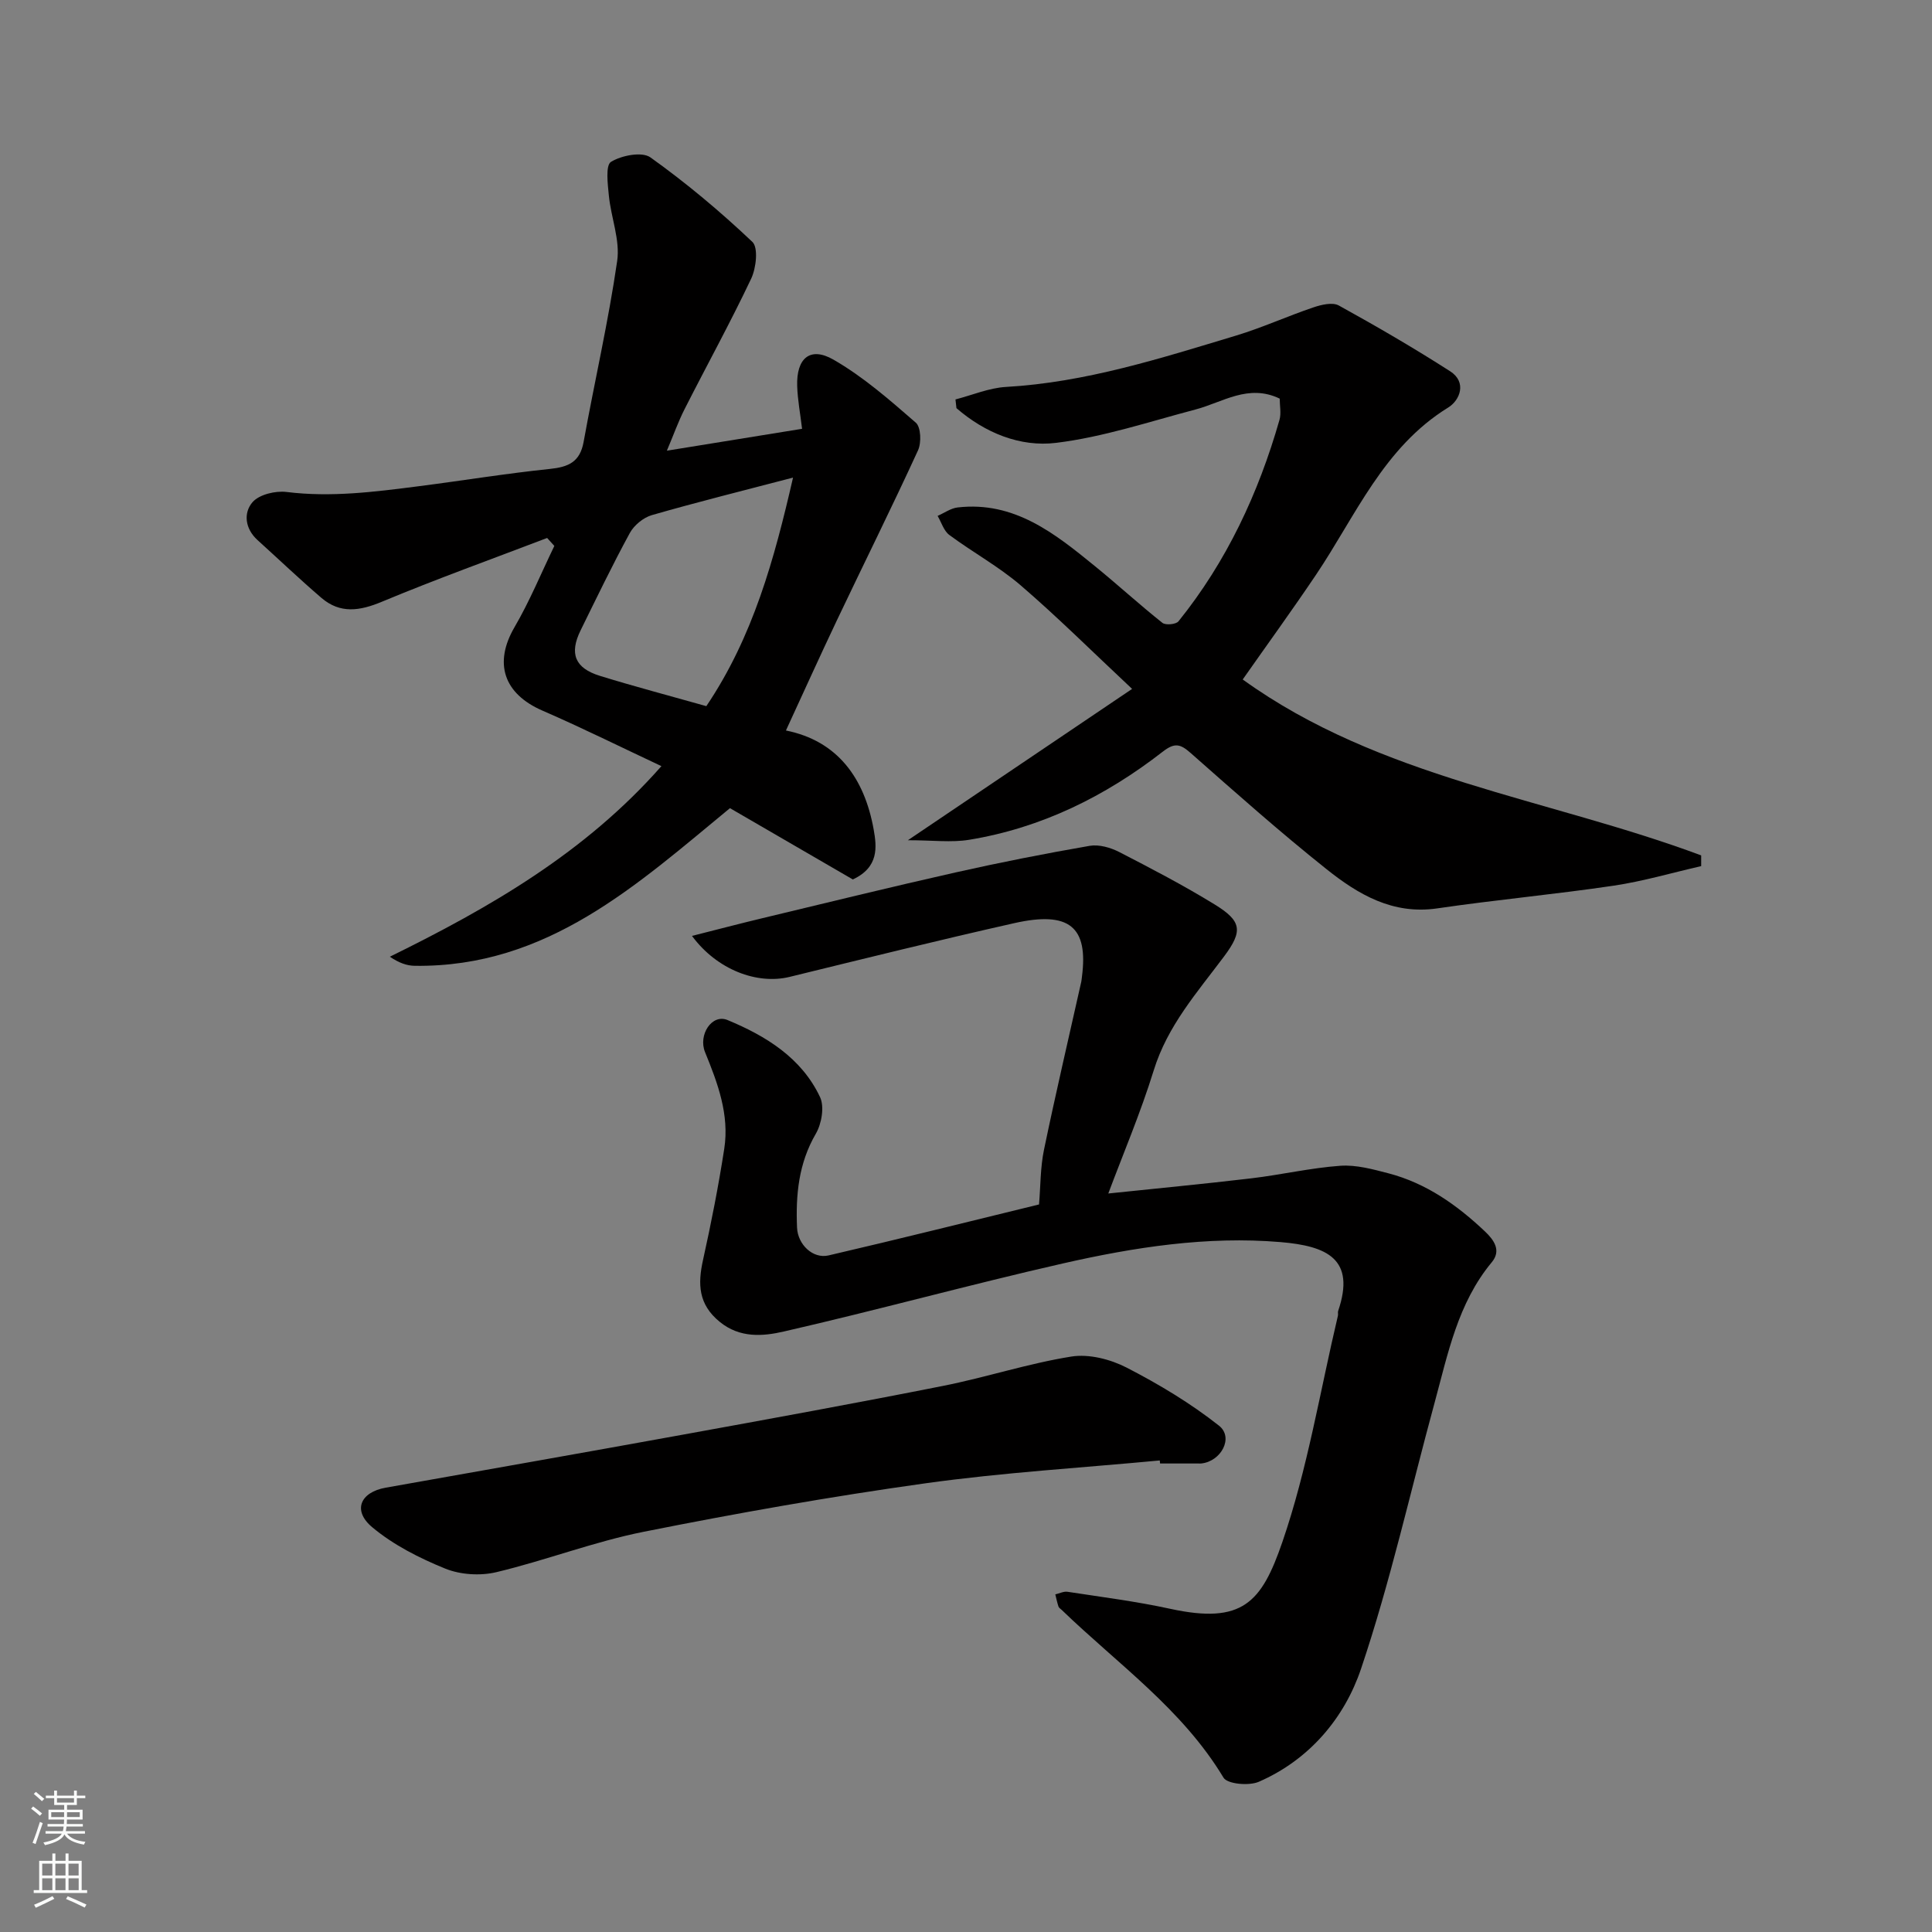
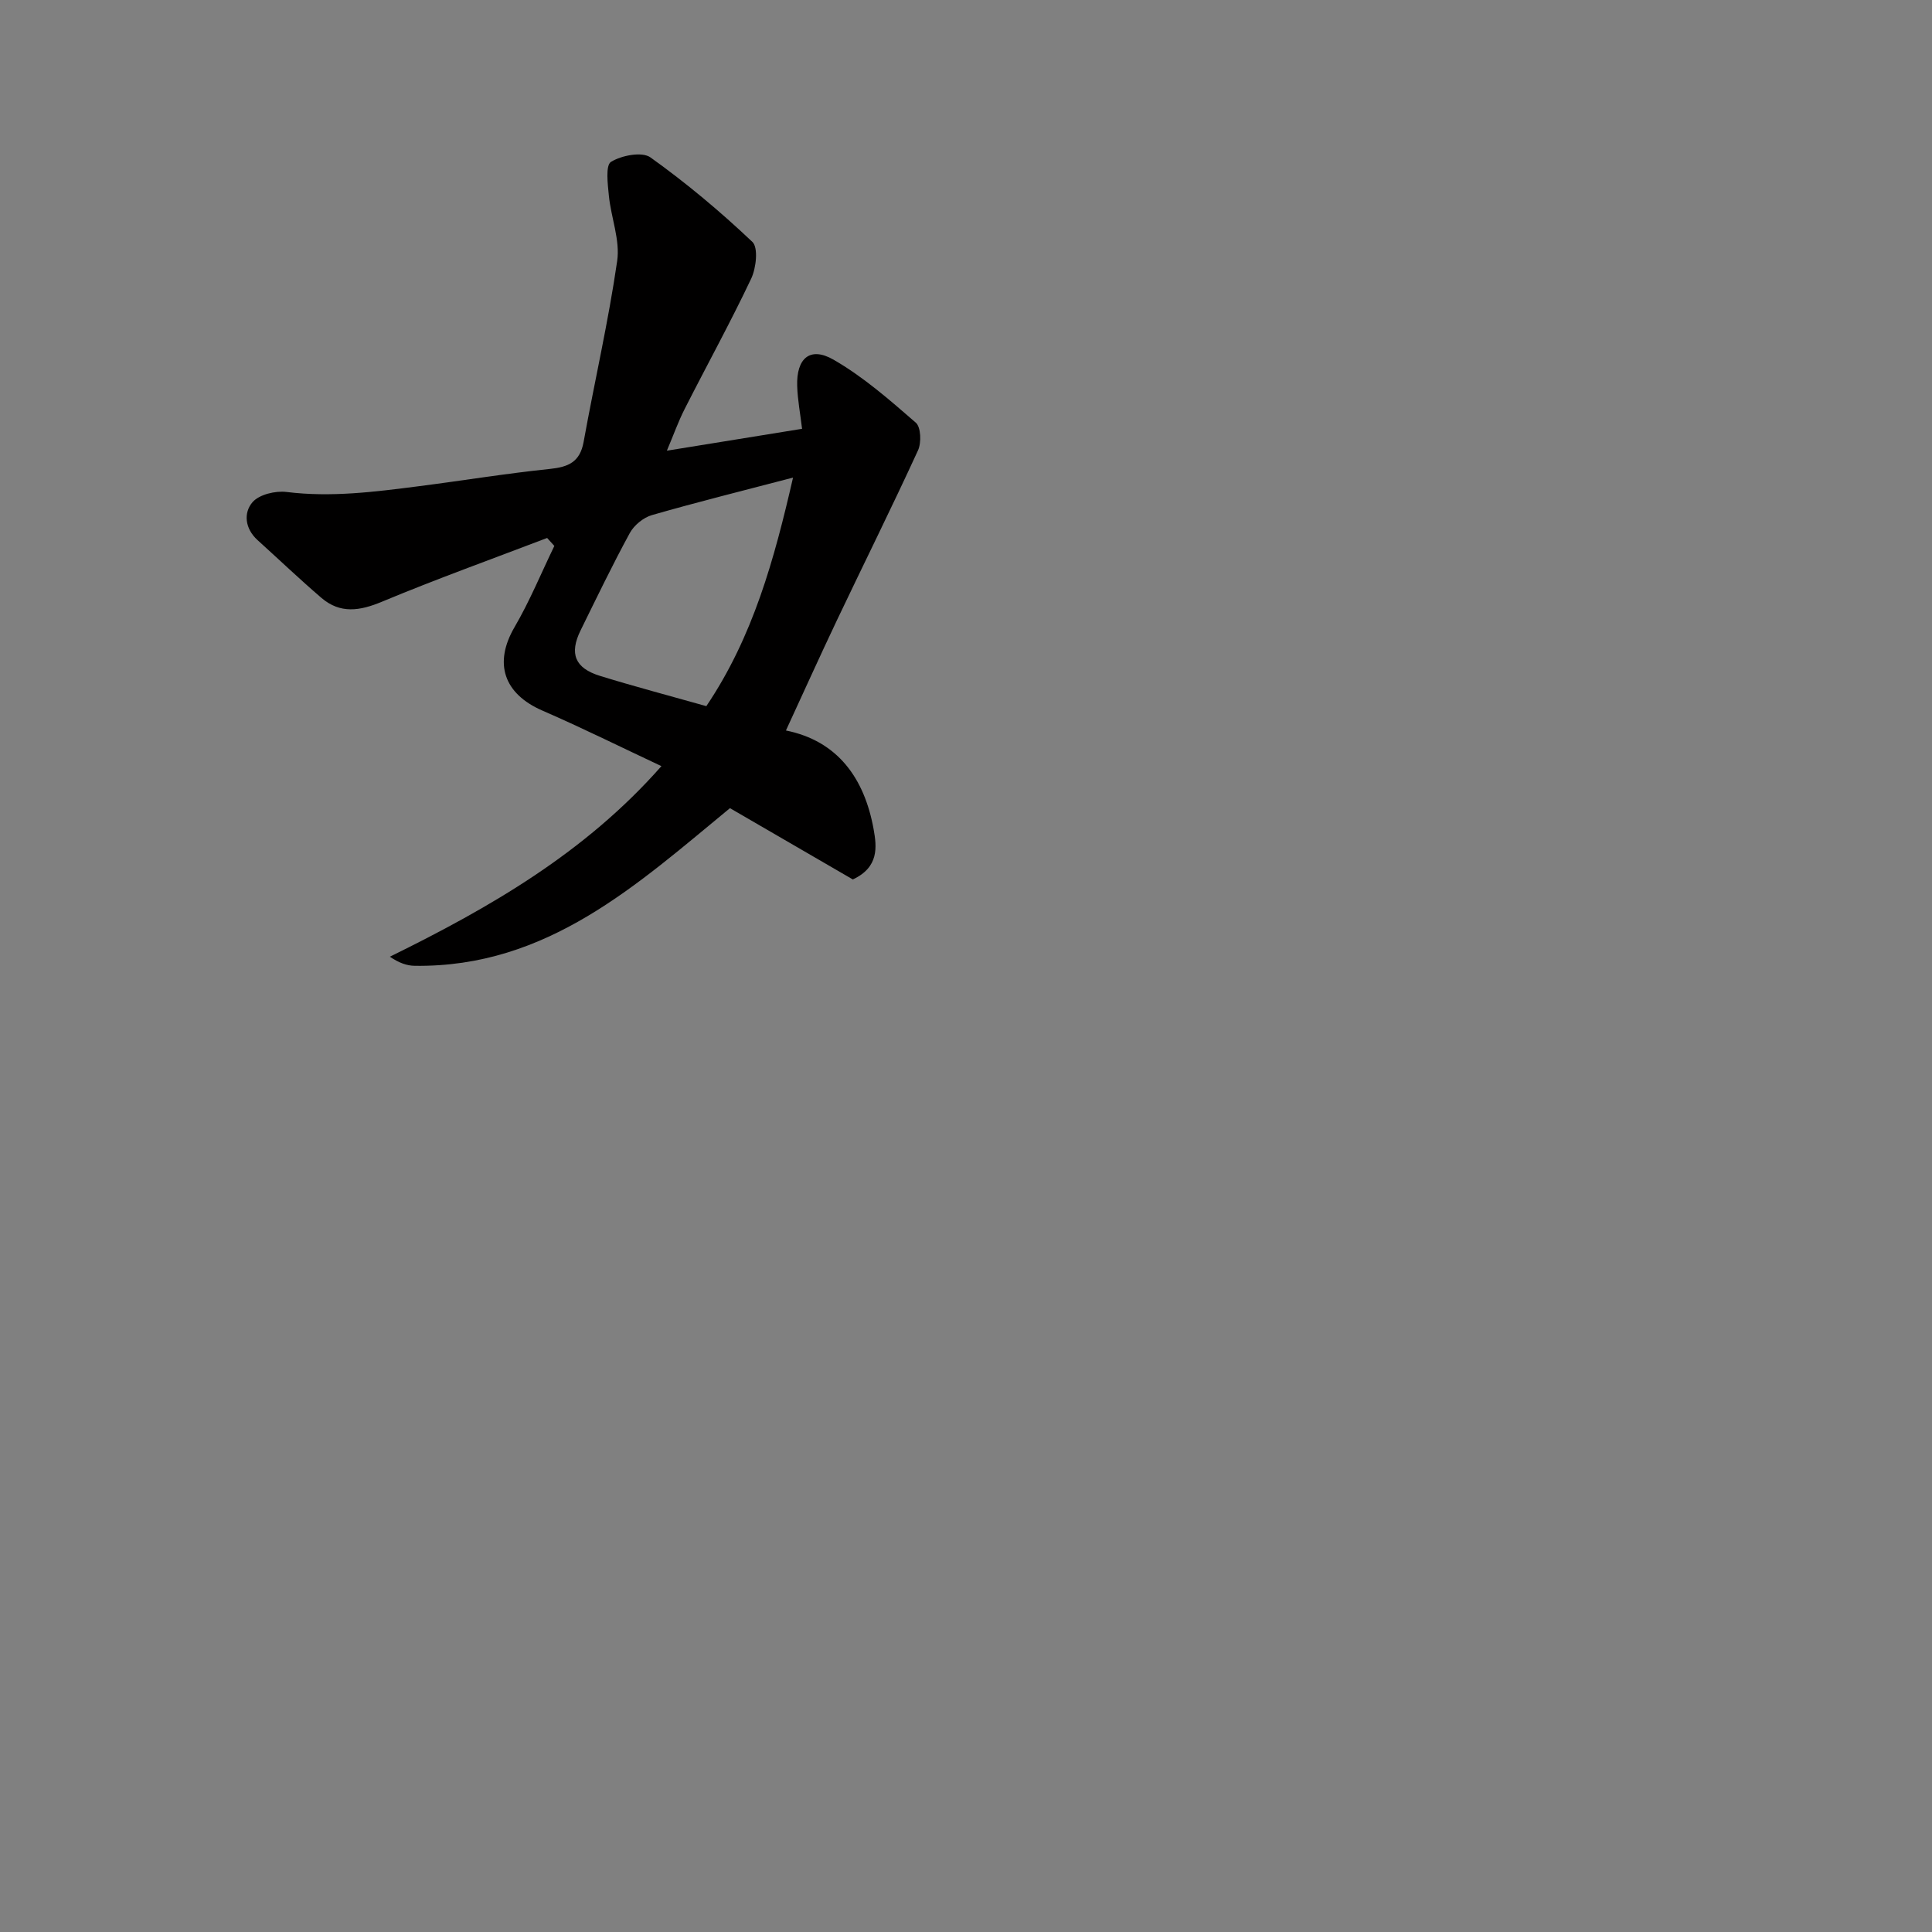
<svg xmlns="http://www.w3.org/2000/svg" enable-background="new 0 0 400 400" viewBox="0 0 400 400">
  <rect x="0" y="0" width="400" height="400" fill="#808080" stroke="none" />
  <g fill="#010000">
-     <path d="m143.27 193.77c5.34-1.35 9.99-2.57 14.66-3.69 13.29-3.19 26.57-6.45 39.9-9.45 9.21-2.07 18.48-3.9 27.78-5.51 1.93-.33 4.32.36 6.13 1.29 6.67 3.43 13.34 6.92 19.73 10.84 5.59 3.44 5.93 5.46 1.96 10.77-5.56 7.44-11.71 14.35-14.56 23.58-2.72 8.79-6.34 17.3-9.41 25.5 9.87-1.04 19.76-1.97 29.62-3.14 6.16-.73 12.26-2.16 18.43-2.6 3.28-.23 6.72.72 9.98 1.57 7.8 2.04 14.19 6.57 19.96 12.03 1.87 1.77 3.42 3.95 1.41 6.37-7.06 8.5-9.09 18.99-11.87 29.19-5 18.35-9.14 36.99-15.2 54.98-3.44 10.21-10.7 18.84-21.17 23.4-2.03.88-6.51.48-7.31-.86-8.53-14.19-21.93-23.55-33.49-34.72-.24-.23-.59-.43-.68-.72-.27-.81-.44-1.66-.65-2.5.84-.19 1.73-.66 2.52-.54 7.09 1.09 14.23 1.99 21.24 3.52 15.03 3.27 18.94-1.3 23.25-13.82 5.21-15.14 7.79-31.19 11.5-46.85.08-.32-.05-.69.05-.99 3.66-10.74-2.25-13.45-11.95-14.26-15.19-1.28-30.25 1.06-45.03 4.42-19.34 4.4-38.48 9.68-57.81 14.1-4.27.98-9.06 1.41-13.24-2-4.45-3.62-4.58-7.83-3.46-12.85 1.69-7.62 3.2-15.29 4.39-23 1.09-7.06-1.36-13.59-3.98-20-1.45-3.56 1.41-7.99 4.66-6.64 7.94 3.29 15.32 7.82 19.15 15.95.94 2 .33 5.53-.88 7.6-3.57 6.14-4.17 12.66-3.88 19.44.15 3.47 3.26 6.5 6.53 5.74 14.72-3.42 29.38-7.09 43.57-10.55.32-3.75.26-7.63 1.03-11.34 2.41-11.63 5.13-23.2 7.72-34.79.07-.32.08-.66.13-.98 1.36-10.37-2.6-13.7-14.02-11.13-15.55 3.5-31.03 7.34-46.52 11.13-6.67 1.62-14.98-1.43-20.19-8.49z" />
    <path d="m138.07 93.31c9.56-1.55 18.53-3 27.99-4.53-.37-3.12-.92-5.98-1.01-8.85-.19-5.74 2.65-8.25 7.49-5.48 6.17 3.54 11.66 8.36 17.07 13.06 1.06.92 1.18 4.14.46 5.72-5.42 11.81-11.21 23.44-16.79 35.18-3.55 7.47-6.95 15.01-10.56 22.83 10.7 2.15 16.25 9.87 18.16 20.47.65 3.63 1.13 7.83-4.31 10.37-8.09-4.69-16.77-9.73-25.44-14.76-19.17 15.78-37.8 33.02-65.27 32.64-1.62-.02-3.23-.59-5.15-1.88 20.77-10.21 40.44-21.53 56.23-39.46-8.15-3.82-16.29-7.87-24.62-11.49-8.06-3.5-10.13-9.84-5.8-17.27 3.14-5.38 5.53-11.21 8.25-16.83-.5-.55-.99-1.1-1.49-1.65-11.41 4.36-22.91 8.49-34.18 13.19-4.61 1.93-8.66 2.55-12.56-.79-4.51-3.87-8.82-7.98-13.23-11.97-2.6-2.36-2.94-5.64-1.02-7.85 1.39-1.59 4.75-2.39 7.05-2.1 9.19 1.14 18.22-.02 27.26-1.18 9.08-1.16 18.13-2.65 27.23-3.59 3.85-.4 6.24-1.42 7-5.59 2.26-12.5 5.13-24.91 6.95-37.47.63-4.32-1.27-8.98-1.72-13.51-.24-2.41-.72-6.29.44-7.01 2.19-1.34 6.42-2.17 8.17-.92 7.42 5.3 14.47 11.21 21.1 17.49 1.26 1.19.79 5.43-.25 7.62-4.32 9.12-9.2 17.97-13.77 26.98-1.31 2.57-2.28 5.32-3.68 8.63zm8.17 52.89c9.68-14.38 14.06-30.37 17.95-47.32-10.22 2.68-19.78 5.05-29.23 7.77-1.76.51-3.68 2.09-4.56 3.7-3.6 6.6-6.86 13.39-10.19 20.15-2.37 4.82-1.2 7.82 4 9.43 7.13 2.2 14.35 4.1 22.03 6.27z" />
-     <path d="m197.82 82.7c3.49-.9 6.94-2.39 10.47-2.59 16.48-.94 32.02-5.93 47.62-10.63 5.43-1.64 10.63-4.02 16.02-5.84 1.64-.56 3.95-1.11 5.26-.39 7.81 4.31 15.54 8.8 23.05 13.62 3.51 2.25 2.03 6-.4 7.5-13.42 8.27-19.15 22.42-27.4 34.67-4.91 7.29-10.07 14.4-15.15 21.64 28.36 20.45 63.16 24.58 94.92 36.42v2.22c-6.04 1.38-12.01 3.14-18.12 4.05-12.14 1.8-24.38 2.92-36.52 4.7-9.22 1.35-16.37-2.89-22.93-8.12-9.64-7.68-18.88-15.89-28.13-24.05-2.14-1.89-3.31-2.19-5.78-.27-11.88 9.24-25.12 15.79-40.09 18.24-3.67.6-7.52.09-12.67.09 15.95-10.76 30.76-20.76 46.42-31.33-8.34-7.81-15.47-14.91-23.08-21.45-4.55-3.9-9.92-6.83-14.76-10.42-1.15-.85-1.64-2.61-2.43-3.95 1.38-.6 2.73-1.59 4.16-1.75 11.74-1.34 20.12 5.4 28.42 12.16 4.72 3.84 9.21 7.96 13.97 11.74.65.52 2.81.32 3.32-.32 9.97-12.38 16.56-26.5 20.91-41.7.39-1.36.05-2.94.05-4.41-6.5-3.12-11.78.76-17.43 2.25-9.58 2.52-19.11 5.72-28.88 6.91-7.42.91-14.72-2.07-20.62-7.19-.07-.59-.13-1.2-.2-1.8z" />
-     <path d="m240.12 302.37c-16.2 1.53-32.47 2.49-48.57 4.74-19.52 2.73-38.96 6.17-58.29 10.03-10.31 2.06-20.24 5.91-30.49 8.36-3.32.79-7.43.54-10.57-.73-5.35-2.17-10.74-4.9-15.13-8.57-4.14-3.46-2.48-7.26 2.78-8.19 20.53-3.65 41.07-7.26 61.59-10.99 17.94-3.26 35.89-6.53 53.78-10.08 8.92-1.77 17.64-4.65 26.6-6.08 3.64-.58 8.09.56 11.46 2.3 6.68 3.44 13.22 7.37 19.1 12.01 3.11 2.45.44 7.43-3.71 7.83-.17.02-.33 0-.5 0-2.66 0-5.33 0-7.99 0-.03-.21-.04-.42-.06-.63z" />
  </g>
-   <path d="m6.44 374.46.42-.45c.65.47 1.27.95 1.85 1.44l-.45.49c-.65-.56-1.25-1.06-1.82-1.48m.93 7.33-.63-.26c.55-1.36 1.05-2.8 1.52-4.33.19.1.38.19.59.27-.46 1.29-.95 2.73-1.48 4.32m-.38-10.38.44-.42c.43.34 1.01.82 1.74 1.44l-.49.49c-.53-.51-1.09-1.01-1.69-1.51m2.5.35h1.72v-1.04h.59v1.04h3.52v-1.04h.59v1.04h1.75v.53h-1.75v1.42h-2.03v.97h3.22v2.03h-3.24c0 .35-.01.66-.03.93h3.32v.53h-3.37c-.03.27-.08.58-.15.94h3.96v.53h-3.71c.67.92 1.93 1.48 3.79 1.68-.13.24-.23.44-.29.59-2.13-.38-3.48-1.08-4.04-2.12-.43.97-1.77 1.72-4.03 2.23-.09-.19-.2-.37-.33-.55 2.1-.42 3.37-1.03 3.81-1.83h-3.36v-.53h3.58c.08-.29.13-.61.16-.94h-3.33v-.53h3.39c.02-.27.04-.58.04-.93h-3.23v-2.03h3.25v-.97h-2.07v-1.42h-1.73zm1.12 3.44v1h2.65c.01-.3.02-.44.01-.4v-.25-.35zm1.19-2h3.52v-.91h-3.52zm4.71 2h-2.63v.59c0 .15-.01.28-.01.4h2.64z" fill="#fafbfa" />
-   <path d="m13.56 383.74h.63v1.52h2.72v6.07h1.13v.6h-11.06v-.6h1.13v-6.07h2.73v-1.52h.63v1.52h2.1v-1.52zm-2.69 8.83.38.56c-1.24.63-2.53 1.25-3.85 1.85-.1-.21-.21-.42-.34-.63 1.36-.55 2.63-1.15 3.81-1.78m-2.13-4.27h2.1v-2.45h-2.1zm0 3.04h2.1v-2.46h-2.1zm2.72-3.04h2.1v-2.45h-2.1zm0 3.04h2.1v-2.46h-2.1zm6.07 3.6c-1.41-.71-2.7-1.3-3.86-1.78l.35-.56c1.45.62 2.75 1.19 3.88 1.72zm-1.25-9.09h-2.1v2.45h2.1zm-2.09 5.49h2.1v-2.46h-2.1z" fill="#fafbfa" />
</svg>